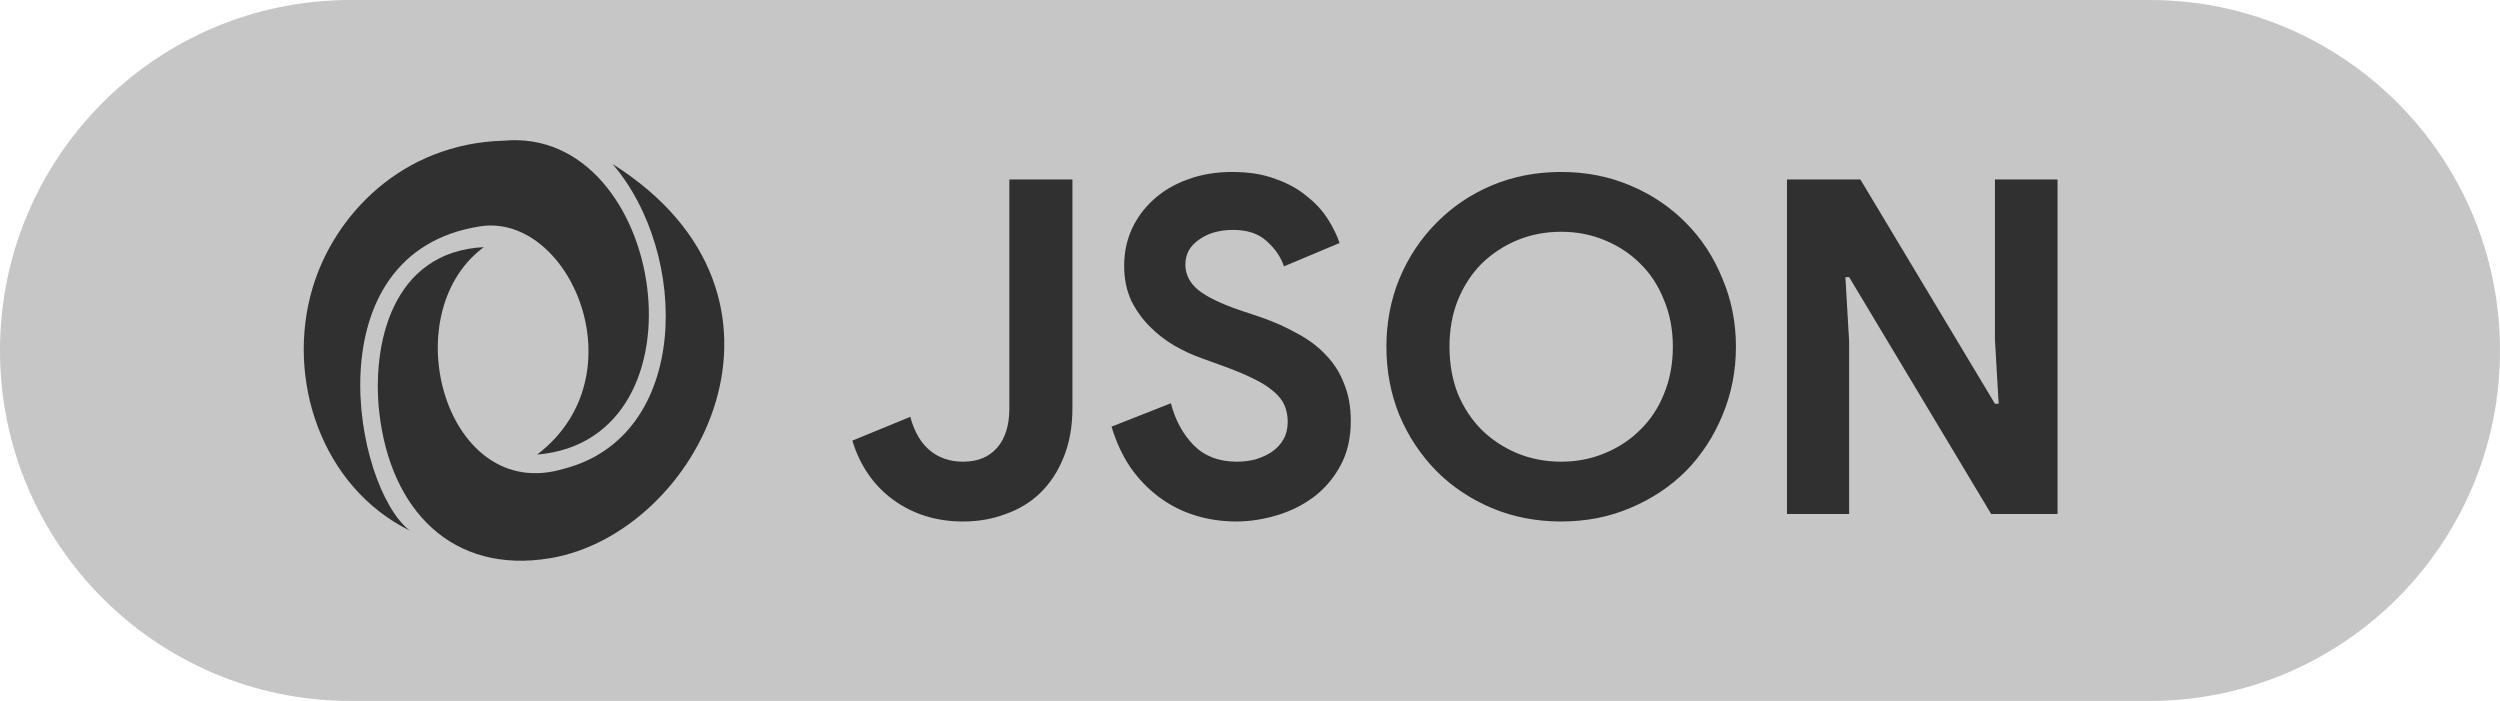
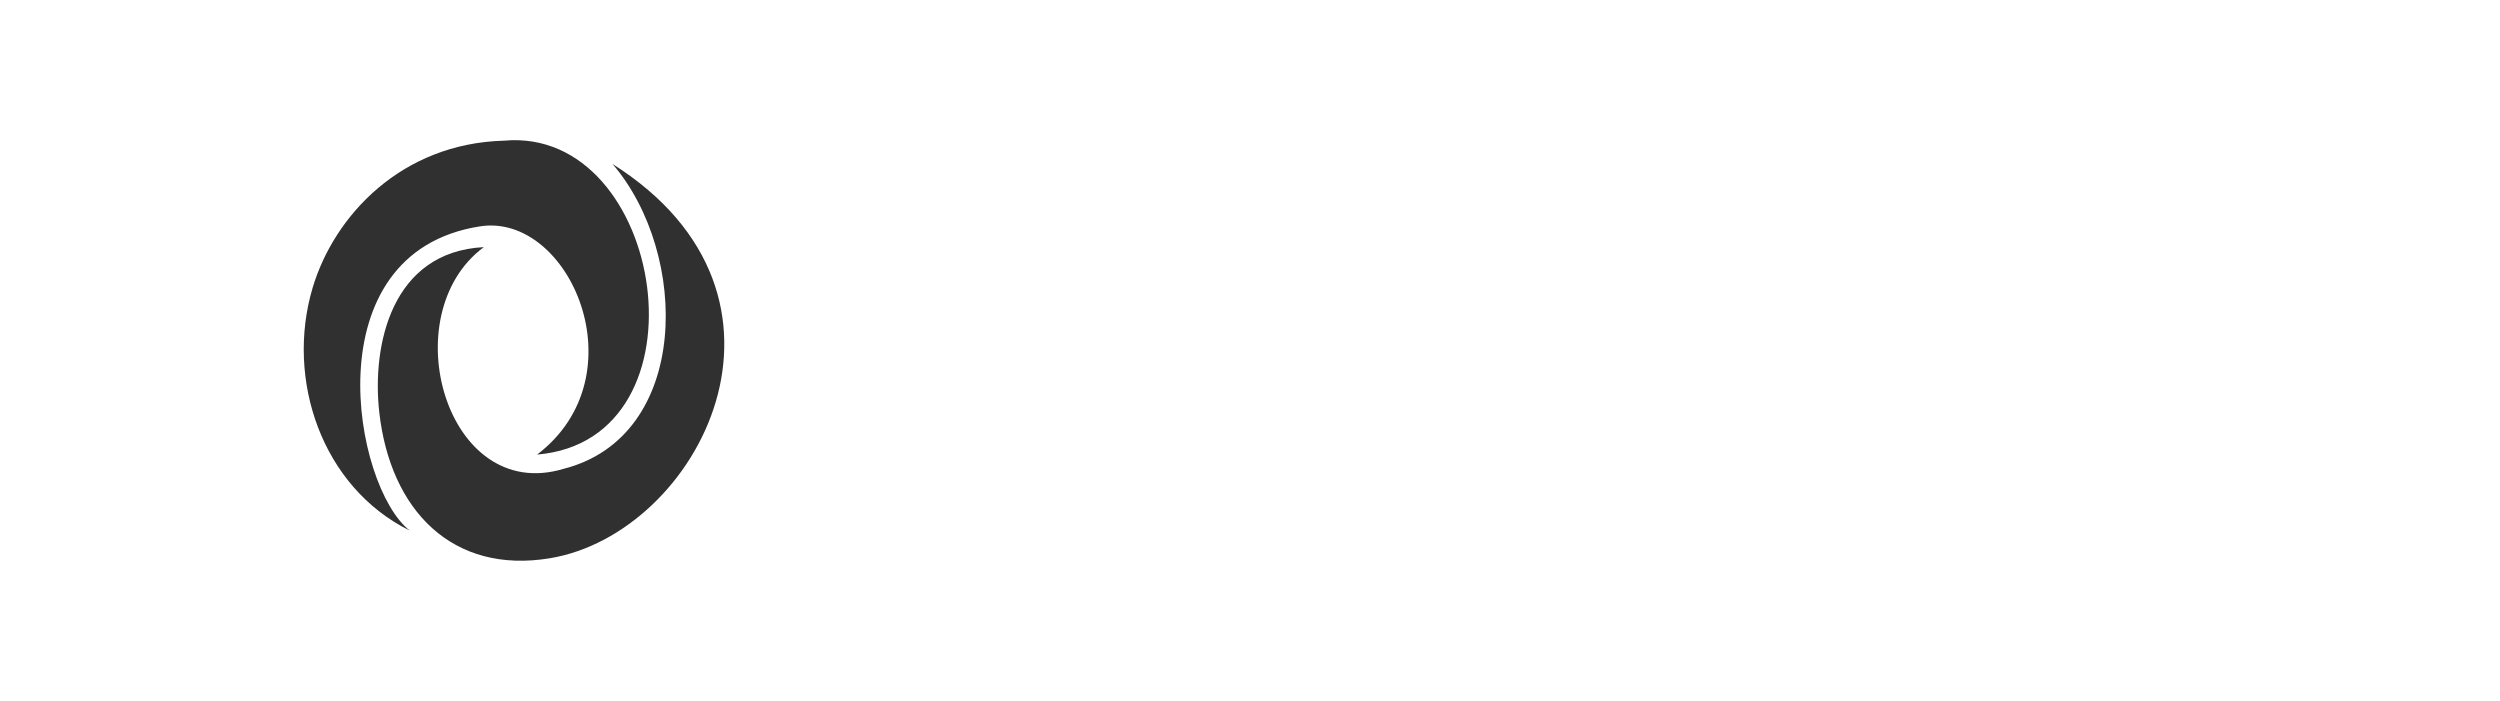
<svg xmlns="http://www.w3.org/2000/svg" width="107" height="30" viewBox="0 0 107 30" fill="none">
-   <path d="M0 15C0 6.716 6.716 0 15 0H92C100.284 0 107 6.716 107 15V15C107 23.284 100.284 30 92 30H15C6.716 30 0 23.284 0 15V15Z" fill="#C6C6C6" />
-   <path d="M41.22 22.32C40.087 22.32 39.093 22.013 38.24 21.4C37.4 20.787 36.813 19.94 36.48 18.86L38.96 17.84C39.133 18.48 39.413 18.96 39.8 19.28C40.187 19.6 40.66 19.76 41.22 19.76C41.847 19.76 42.333 19.56 42.68 19.16C43.027 18.76 43.2 18.2 43.2 17.48V7.68H45.9V17.46C45.9 18.26 45.773 18.967 45.52 19.58C45.28 20.18 44.947 20.687 44.52 21.1C44.107 21.5 43.613 21.8 43.04 22C42.48 22.213 41.873 22.32 41.22 22.32ZM52.914 22.32C52.3 22.32 51.714 22.233 51.154 22.06C50.594 21.887 50.08 21.627 49.614 21.28C49.147 20.933 48.74 20.513 48.394 20.02C48.047 19.513 47.774 18.927 47.574 18.26L50.114 17.26C50.3 17.98 50.627 18.58 51.094 19.06C51.56 19.527 52.174 19.76 52.934 19.76C53.214 19.76 53.48 19.727 53.734 19.66C54 19.58 54.234 19.473 54.434 19.34C54.647 19.193 54.814 19.013 54.934 18.8C55.054 18.587 55.114 18.34 55.114 18.06C55.114 17.793 55.067 17.553 54.974 17.34C54.88 17.127 54.72 16.927 54.494 16.74C54.28 16.553 53.994 16.373 53.634 16.2C53.287 16.027 52.854 15.847 52.334 15.66L51.454 15.34C51.067 15.207 50.674 15.027 50.274 14.8C49.887 14.573 49.534 14.3 49.214 13.98C48.894 13.66 48.627 13.287 48.414 12.86C48.214 12.42 48.114 11.927 48.114 11.38C48.114 10.82 48.22 10.3 48.434 9.82C48.66 9.327 48.974 8.9 49.374 8.54C49.787 8.167 50.274 7.88 50.834 7.68C51.407 7.467 52.04 7.36 52.734 7.36C53.454 7.36 54.074 7.46 54.594 7.66C55.127 7.847 55.574 8.093 55.934 8.4C56.307 8.693 56.607 9.02 56.834 9.38C57.06 9.74 57.227 10.08 57.334 10.4L54.954 11.4C54.82 11 54.574 10.64 54.214 10.32C53.867 10 53.387 9.84 52.774 9.84C52.187 9.84 51.7 9.98 51.314 10.26C50.927 10.527 50.734 10.88 50.734 11.32C50.734 11.747 50.92 12.113 51.294 12.42C51.667 12.713 52.26 13 53.074 13.28L53.974 13.58C54.547 13.78 55.067 14.013 55.534 14.28C56.014 14.533 56.42 14.84 56.754 15.2C57.1 15.56 57.36 15.973 57.534 16.44C57.72 16.893 57.814 17.42 57.814 18.02C57.814 18.767 57.66 19.413 57.354 19.96C57.06 20.493 56.68 20.933 56.214 21.28C55.747 21.627 55.22 21.887 54.634 22.06C54.047 22.233 53.474 22.32 52.914 22.32ZM66.818 22.32C65.751 22.32 64.758 22.127 63.838 21.74C62.931 21.353 62.144 20.827 61.478 20.16C60.811 19.48 60.284 18.687 59.898 17.78C59.524 16.86 59.338 15.88 59.338 14.84C59.338 13.8 59.524 12.827 59.898 11.92C60.284 11 60.811 10.207 61.478 9.54C62.144 8.86 62.931 8.327 63.838 7.94C64.758 7.553 65.751 7.36 66.818 7.36C67.884 7.36 68.871 7.553 69.778 7.94C70.698 8.327 71.491 8.86 72.158 9.54C72.824 10.207 73.344 11 73.718 11.92C74.104 12.827 74.298 13.8 74.298 14.84C74.298 15.88 74.104 16.86 73.718 17.78C73.344 18.687 72.824 19.48 72.158 20.16C71.491 20.827 70.698 21.353 69.778 21.74C68.871 22.127 67.884 22.32 66.818 22.32ZM66.818 19.76C67.484 19.76 68.104 19.64 68.678 19.4C69.264 19.16 69.771 18.827 70.198 18.4C70.638 17.973 70.978 17.46 71.218 16.86C71.471 16.247 71.598 15.573 71.598 14.84C71.598 14.107 71.471 13.44 71.218 12.84C70.978 12.227 70.638 11.707 70.198 11.28C69.771 10.853 69.264 10.52 68.678 10.28C68.104 10.04 67.484 9.92 66.818 9.92C66.151 9.92 65.524 10.04 64.938 10.28C64.364 10.52 63.858 10.853 63.418 11.28C62.991 11.707 62.651 12.227 62.398 12.84C62.158 13.44 62.038 14.107 62.038 14.84C62.038 15.573 62.158 16.247 62.398 16.86C62.651 17.46 62.991 17.973 63.418 18.4C63.858 18.827 64.364 19.16 64.938 19.4C65.524 19.64 66.151 19.76 66.818 19.76ZM76.483 7.68H79.623L85.383 17.28H85.543L85.383 14.52V7.68H88.063V22H85.223L79.143 11.86H78.983L79.143 14.62V22H76.483V7.68Z" fill="#303030" />
  <path d="M22.988 19.456C27.432 16.079 24.38 9.089 20.544 9.688C13.328 10.814 15.133 20.844 17.537 22.708C13.775 20.85 12.212 16.238 13.38 12.319C14.306 9.214 17.194 6.139 21.568 6.021C28.471 5.392 30.528 18.824 22.988 19.456V19.456ZM20.708 10.577C16.76 10.779 15.908 14.766 16.233 17.648C16.706 21.852 19.37 24.581 23.53 23.894C29.92 22.839 35.198 12.689 26.217 7.019C29.526 10.873 29.556 18.681 24.121 20.066C19.094 21.582 16.806 13.467 20.708 10.577V10.577Z" fill="#303030" />
</svg>